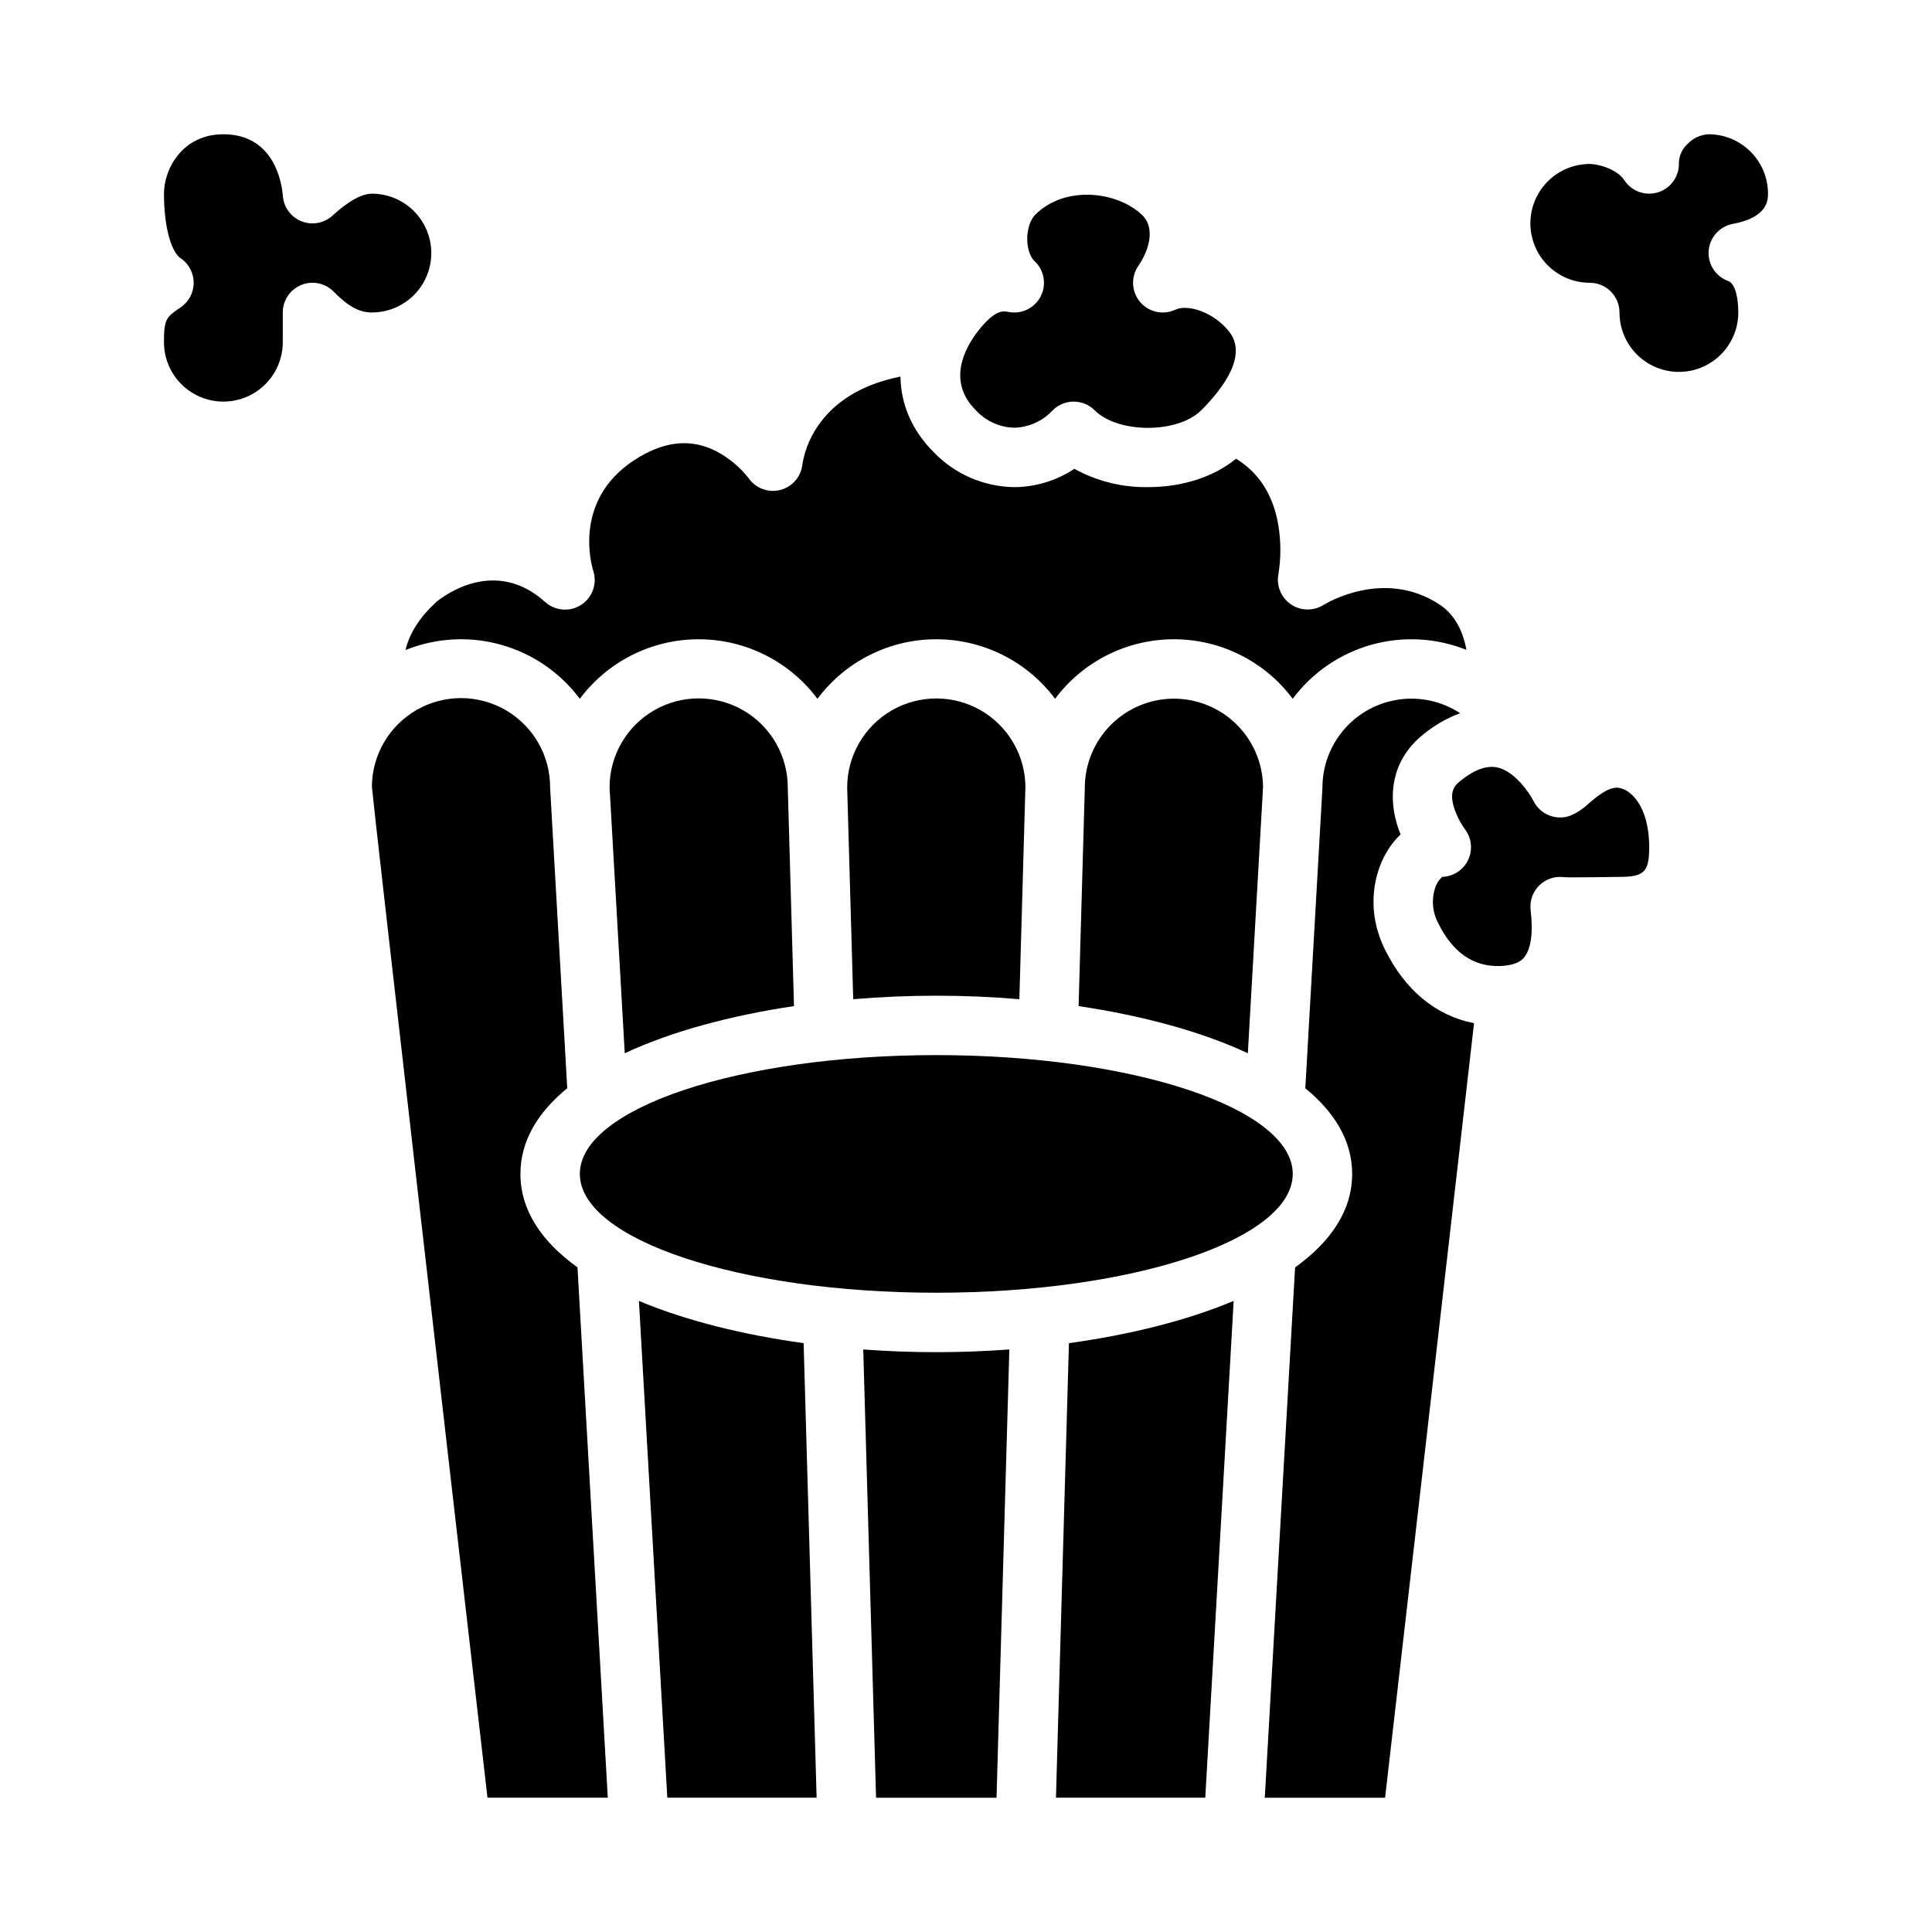
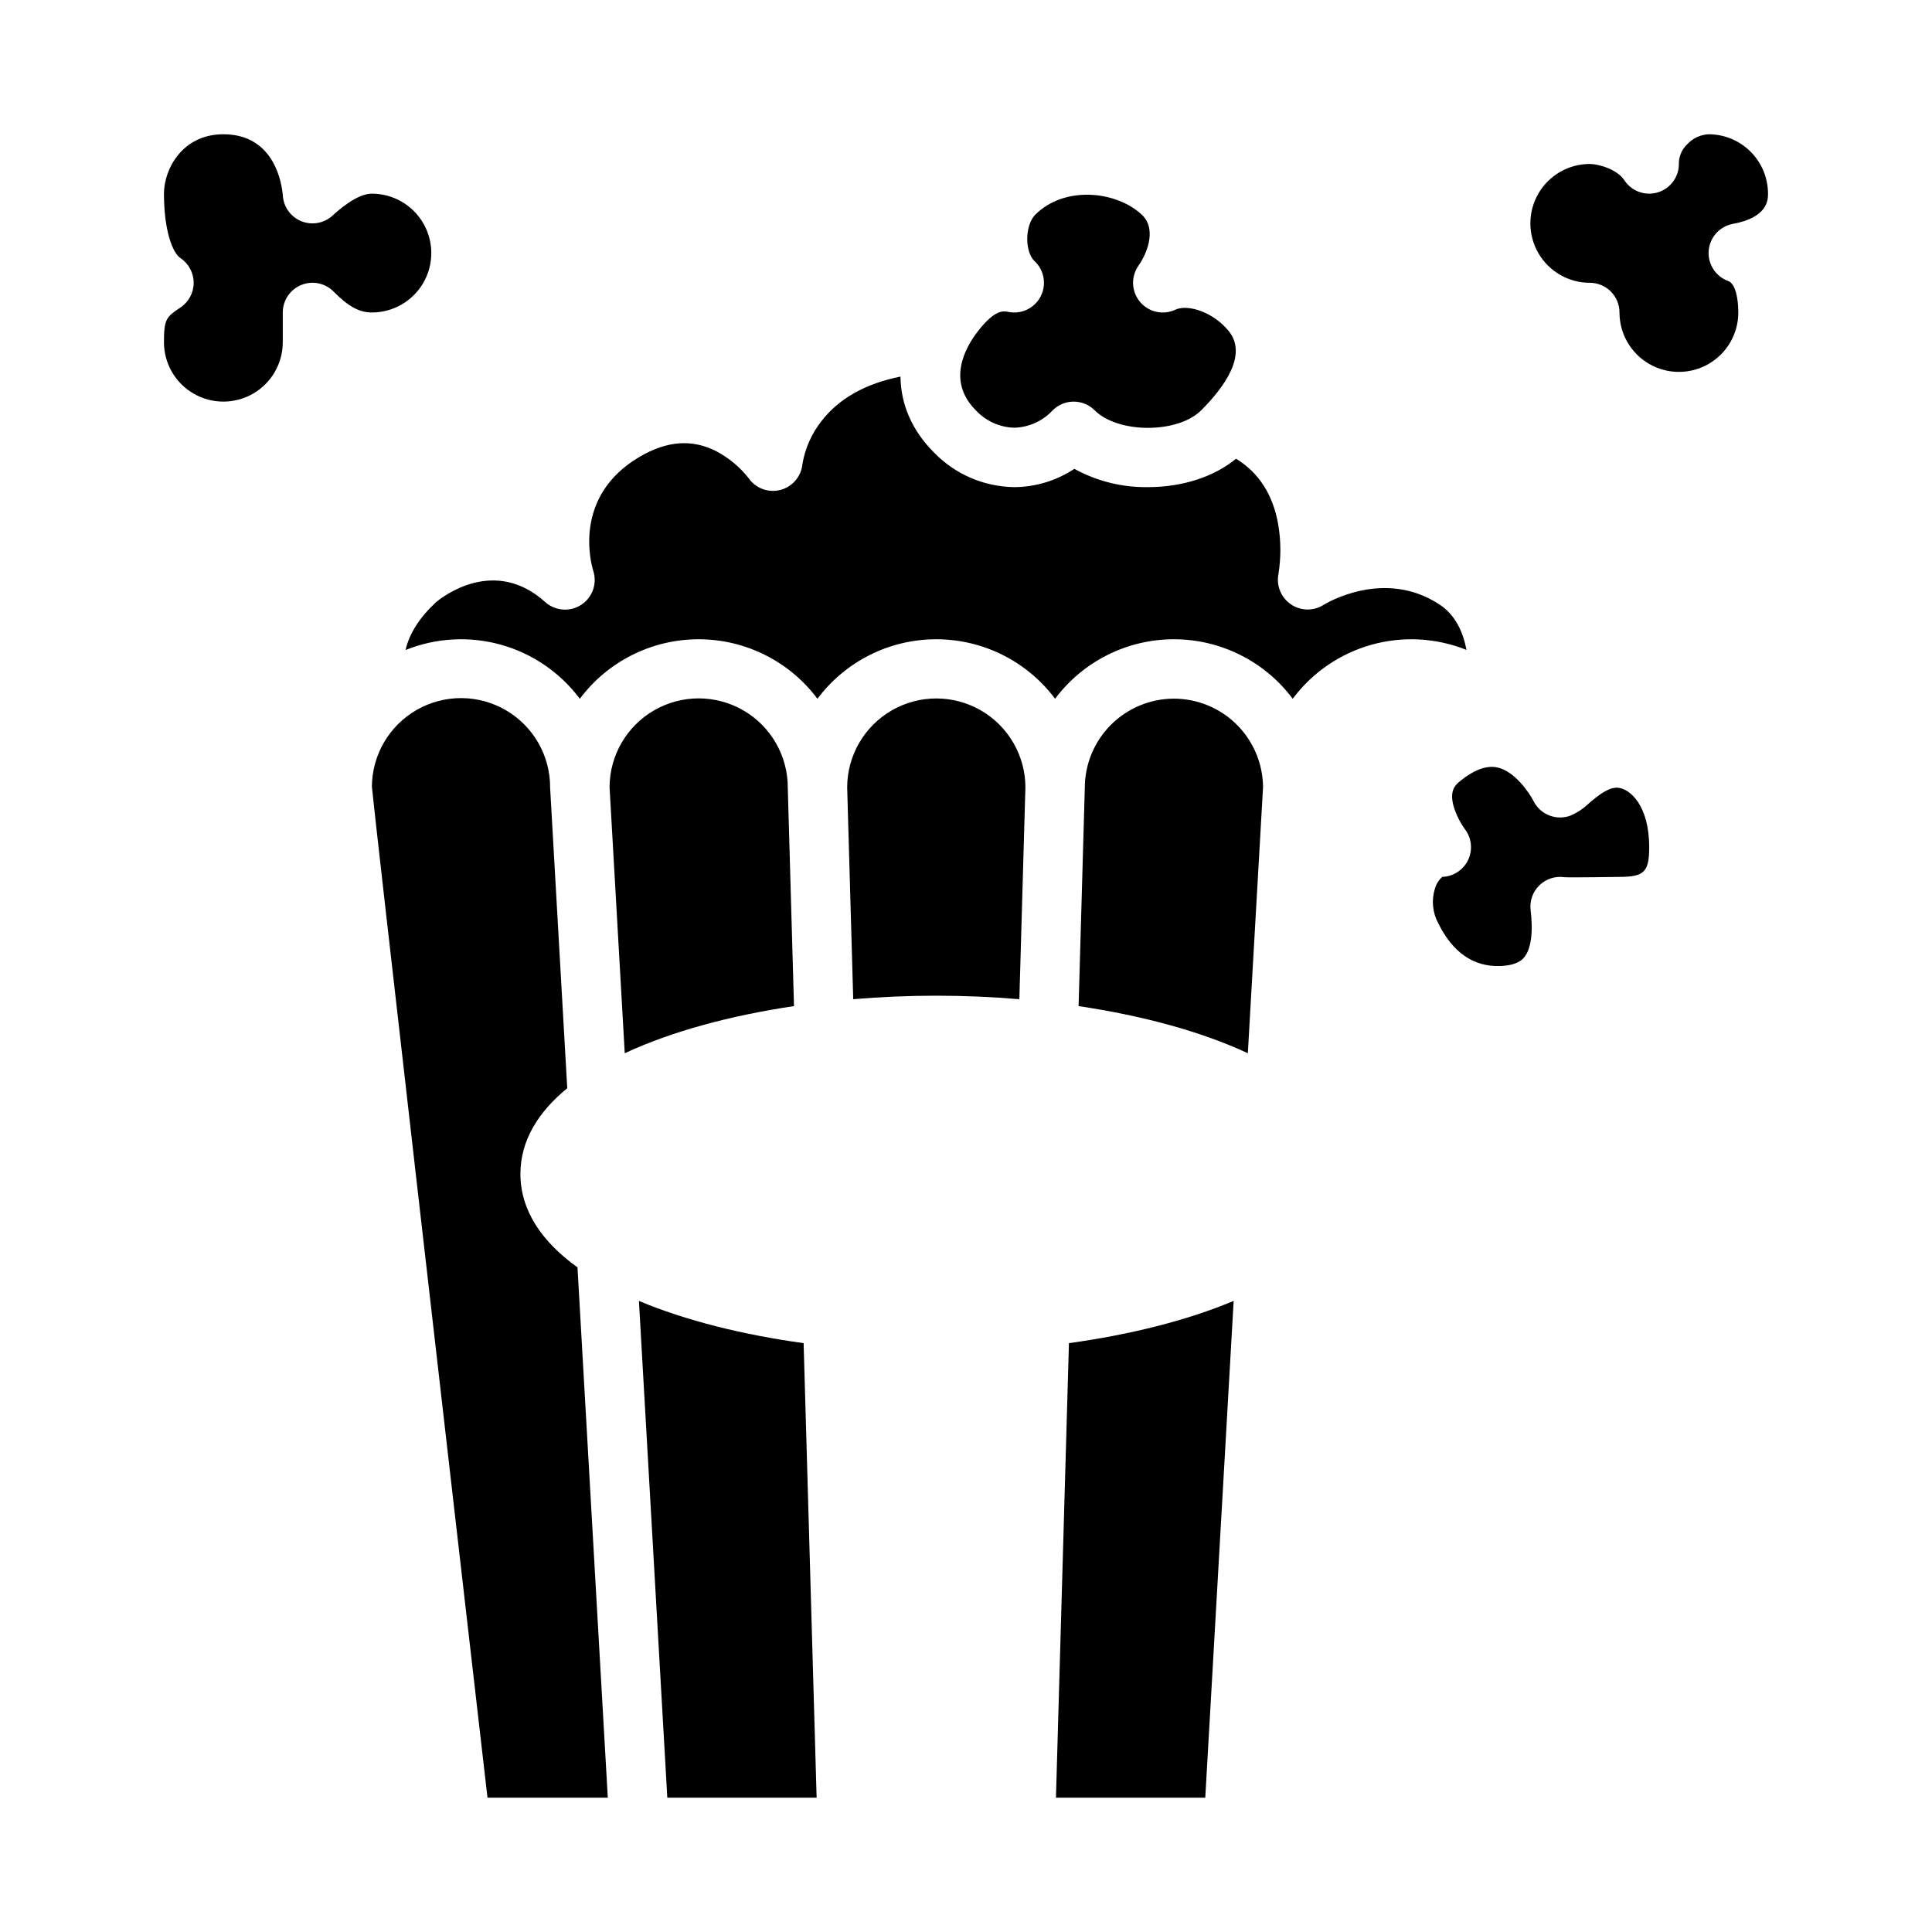
<svg xmlns="http://www.w3.org/2000/svg" fill="#000000" width="800px" height="800px" version="1.1" viewBox="144 144 512 512">
  <g>
    <path d="m565.31 218.94c2.086 0 4.09 0.828 5.566 2.305 1.477 1.477 2.305 3.481 2.305 5.566 0 5.625 3 10.824 7.871 13.637 4.871 2.812 10.875 2.812 15.746 0 4.871-2.812 7.871-8.012 7.871-13.637 0-3.562-0.707-7.625-2.691-8.344-3.34-1.215-5.453-4.516-5.156-8.059 0.297-3.539 2.93-6.441 6.426-7.082 9.293-1.703 9.293-6.445 9.293-8.004-0.004-4.172-1.664-8.176-4.617-11.125-2.949-2.953-6.953-4.613-11.125-4.617-2.184 0.105-4.234 1.074-5.703 2.691-1.336 1.273-2.117 3.016-2.176 4.859 0.145 3.535-2.09 6.734-5.457 7.816-3.367 1.082-7.047-0.215-8.988-3.172-1.98-3.019-7.027-4.324-9.164-4.324-5.625 0-10.824 3-13.637 7.871-2.812 4.871-2.812 10.875 0 15.746 2.812 4.871 8.012 7.871 13.637 7.871z" />
    <path d="m313.32 488.75 7.523 131.66h39.57l-3.445-120.46c-16.09-2.223-31.234-5.977-43.648-11.195z" />
    <path d="m423.84 620.41h39.57l7.523-131.66c-12.414 5.219-27.551 8.977-43.652 11.199z" />
    <path d="m455.1 329.15c-6.262 0.008-12.262 2.5-16.691 6.926-4.426 4.43-6.918 10.43-6.922 16.691 0 0.074-1.648 57.859-1.648 57.859 16.789 2.504 32.426 6.691 44.852 12.492l4.027-70.504c-0.047-6.234-2.555-12.199-6.977-16.594-4.426-4.394-10.406-6.863-16.641-6.871z" />
-     <path d="m372.77 501.62 3.394 118.8h31.93l3.394-118.8c-6.434 0.477-12.922 0.719-19.359 0.719-6.438 0.004-12.926-0.242-19.359-0.715z" />
    <path d="m352.77 352.77c0.027-8.438-4.449-16.246-11.742-20.488-7.293-4.242-16.293-4.273-23.613-0.078-7.32 4.195-11.848 11.977-11.875 20.414l4.027 70.5c12.422-5.797 28.062-9.988 44.852-12.492 0.004 0.004-1.648-57.777-1.648-57.855z" />
-     <path d="m486.59 455.1c0 17.391-42.293 31.488-94.465 31.488-52.168 0-94.461-14.098-94.461-31.488 0-17.391 42.293-31.488 94.461-31.488 52.172 0 94.465 14.098 94.465 31.488" />
    <path d="m559.14 376.57c-0.105-0.023-0.246-0.055-0.43-0.082 0.145 0.023 0.289 0.051 0.43 0.082z" />
    <path d="m414.14 408.8 1.602-56.09h0.004c0-8.438-4.5-16.23-11.809-20.449s-16.309-4.219-23.617 0c-7.305 4.219-11.809 12.012-11.809 20.449l1.602 56.09c7.297-0.617 14.688-0.93 22.012-0.93 7.328 0 14.719 0.312 22.016 0.93z" />
-     <path d="m511.02 395.61c-5.231-10.605-2.898-20.762 1.027-26.73 0.891-1.359 1.934-2.617 3.113-3.738-0.355-0.887-0.688-1.824-0.973-2.801-2.731-9.258-0.246-17.848 6.812-23.566h-0.004c2.969-2.469 6.332-4.422 9.949-5.773-4.769-3.125-10.508-4.414-16.152-3.629-5.644 0.781-10.812 3.582-14.551 7.883-3.738 4.305-5.793 9.812-5.781 15.512 0 0.152-4.539 79.637-4.539 79.637 7.812 6.387 12.414 13.973 12.414 22.699 0 9.695-5.676 17.98-15.125 24.777l-8.031 140.54h31.883c3.246-28.195 15.609-135.48 23.574-205.26-10.027-1.953-18.262-8.688-23.617-19.543z" />
    <path d="m191.81 225.5c-3.738 2.481-4.359 3.066-4.359 9.188 0 5.625 3 10.82 7.871 13.633 4.871 2.812 10.875 2.812 15.746 0 4.871-2.812 7.871-8.008 7.871-13.633v-7.875c0-3.195 1.93-6.074 4.887-7.289 2.957-1.211 6.352-0.516 8.594 1.762 3.871 3.926 6.809 5.527 10.137 5.527 5.625 0 10.82-3 13.633-7.871s2.812-10.871 0-15.742c-2.812-4.871-8.008-7.875-13.633-7.875-3.996 0-8.867 4.398-10.469 5.844-2.231 2.016-5.41 2.582-8.199 1.469-2.793-1.117-4.703-3.723-4.926-6.719-0.207-2.731-1.926-16.336-15.766-16.336-10.859 0-15.742 9.207-15.742 15.742 0 9.73 2.262 15.664 4.356 17.059v0.004c2.195 1.457 3.516 3.918 3.516 6.555 0 2.637-1.32 5.098-3.516 6.559z" />
    <path d="m529.29 357.89c0.66 2.07 1.633 4.027 2.887 5.801 1.816 2.336 2.164 5.492 0.906 8.172-1.258 2.676-3.91 4.422-6.867 4.519-0.922 0.828-1.594 1.898-1.941 3.09-0.957 3.051-0.645 6.359 0.867 9.176 3.824 7.754 9.324 11.574 16.316 11.359 4.609-0.141 5.965-1.719 6.41-2.238 1.863-2.172 2.488-6.629 1.762-12.551-0.297-2.441 0.559-4.883 2.32-6.598 1.762-1.715 4.227-2.512 6.656-2.148 1.801 0.121 14.25-0.086 14.578-0.086 6.547 0 7.871-1.324 7.871-7.871 0-11.102-5.129-15.559-8.363-15.762-2.547-0.152-5.477 2.32-7.609 4.133h0.004c-1.41 1.355-3.051 2.453-4.84 3.242-3.797 1.445-8.07-0.234-9.867-3.879-0.996-1.984-4.887-7.856-9.582-8.867-2.828-0.609-6.156 0.613-9.887 3.641-1.426 1.141-2.844 2.719-1.621 6.867z" />
    <path d="m412.79 257.35c3.875-0.102 7.547-1.766 10.18-4.613 1.477-1.477 3.477-2.305 5.566-2.305 2.086 0 4.09 0.828 5.566 2.305 6.199 6.199 22.027 6.199 28.227 0 6.121-6.121 12.363-14.73 7.316-20.973-4.133-5.109-10.887-7.219-14.168-5.688-3.223 1.504-7.047 0.664-9.344-2.051-2.293-2.715-2.484-6.629-0.465-9.555 2.988-4.328 4.469-10.172 1.035-13.461-6.727-6.438-20.574-7.894-28.348-0.117-1.348 1.348-2.184 3.965-2.129 6.672 0.047 2.379 0.793 4.574 1.895 5.59 2.602 2.398 3.285 6.238 1.668 9.383-1.617 3.148-5.133 4.832-8.598 4.117-1.215-0.25-3.473-0.719-7.945 5.008-3.555 4.555-8.363 13.344-0.637 21.074 2.633 2.848 6.305 4.512 10.18 4.613z" />
    <path d="m273.19 620.41h31.883l-8.031-140.54c-9.449-6.797-15.125-15.078-15.125-24.777 0-8.73 4.602-16.312 12.41-22.699 0 0-4.539-79.488-4.539-79.637 0.051-8.438-4.406-16.258-11.688-20.52-7.281-4.262-16.285-4.312-23.617-0.137s-11.879 11.945-11.926 20.383c0.777 8.496 19.867 174.53 30.633 267.92z" />
    <path d="m297.66 329.18c7.422-9.926 19.09-15.77 31.484-15.77 12.395 0 24.066 5.844 31.488 15.77 7.426-9.926 19.094-15.77 31.488-15.77s24.066 5.844 31.488 15.77c7.426-9.926 19.094-15.77 31.488-15.77 12.395 0 24.066 5.844 31.488 15.77 5.176-6.934 12.496-11.961 20.824-14.305 8.328-2.34 17.199-1.863 25.227 1.355-0.926-4.867-3.008-9.293-7.098-11.996-14.707-9.723-30.168-0.316-30.816 0.09-2.668 1.668-6.074 1.59-8.664-0.199-2.59-1.793-3.867-4.953-3.25-8.039 0.672-4.238 0.668-8.555-0.016-12.793-1.324-8.027-5.106-13.984-11.223-17.73-5.856 4.809-14.207 7.531-23.359 7.531-6.809 0.105-13.527-1.566-19.492-4.848-4.727 3.133-10.262 4.816-15.934 4.848-8.047-0.109-15.719-3.426-21.309-9.223-5.816-5.816-8.766-12.777-8.836-20.074-9.238 1.852-16.25 5.769-20.883 11.727-2.629 3.316-4.383 7.242-5.098 11.414-0.293 3.293-2.621 6.051-5.82 6.891-3.195 0.844-6.578-0.41-8.457-3.129-2.297-2.91-5.172-5.312-8.445-7.059-6.453-3.344-13.152-2.871-20.477 1.445-17.734 10.445-12.852 28.207-12.238 30.199h0.004c1.09 3.391-0.23 7.086-3.223 9.016-2.992 1.93-6.906 1.609-9.543-0.777-13.363-12.004-26.973-1.547-28.887 0.047-4.398 4.086-7.086 8.293-8.098 12.695l0.004-0.004c8.043-3.246 16.934-3.738 25.289-1.402 8.352 2.336 15.695 7.371 20.891 14.32z" />
  </g>
</svg>